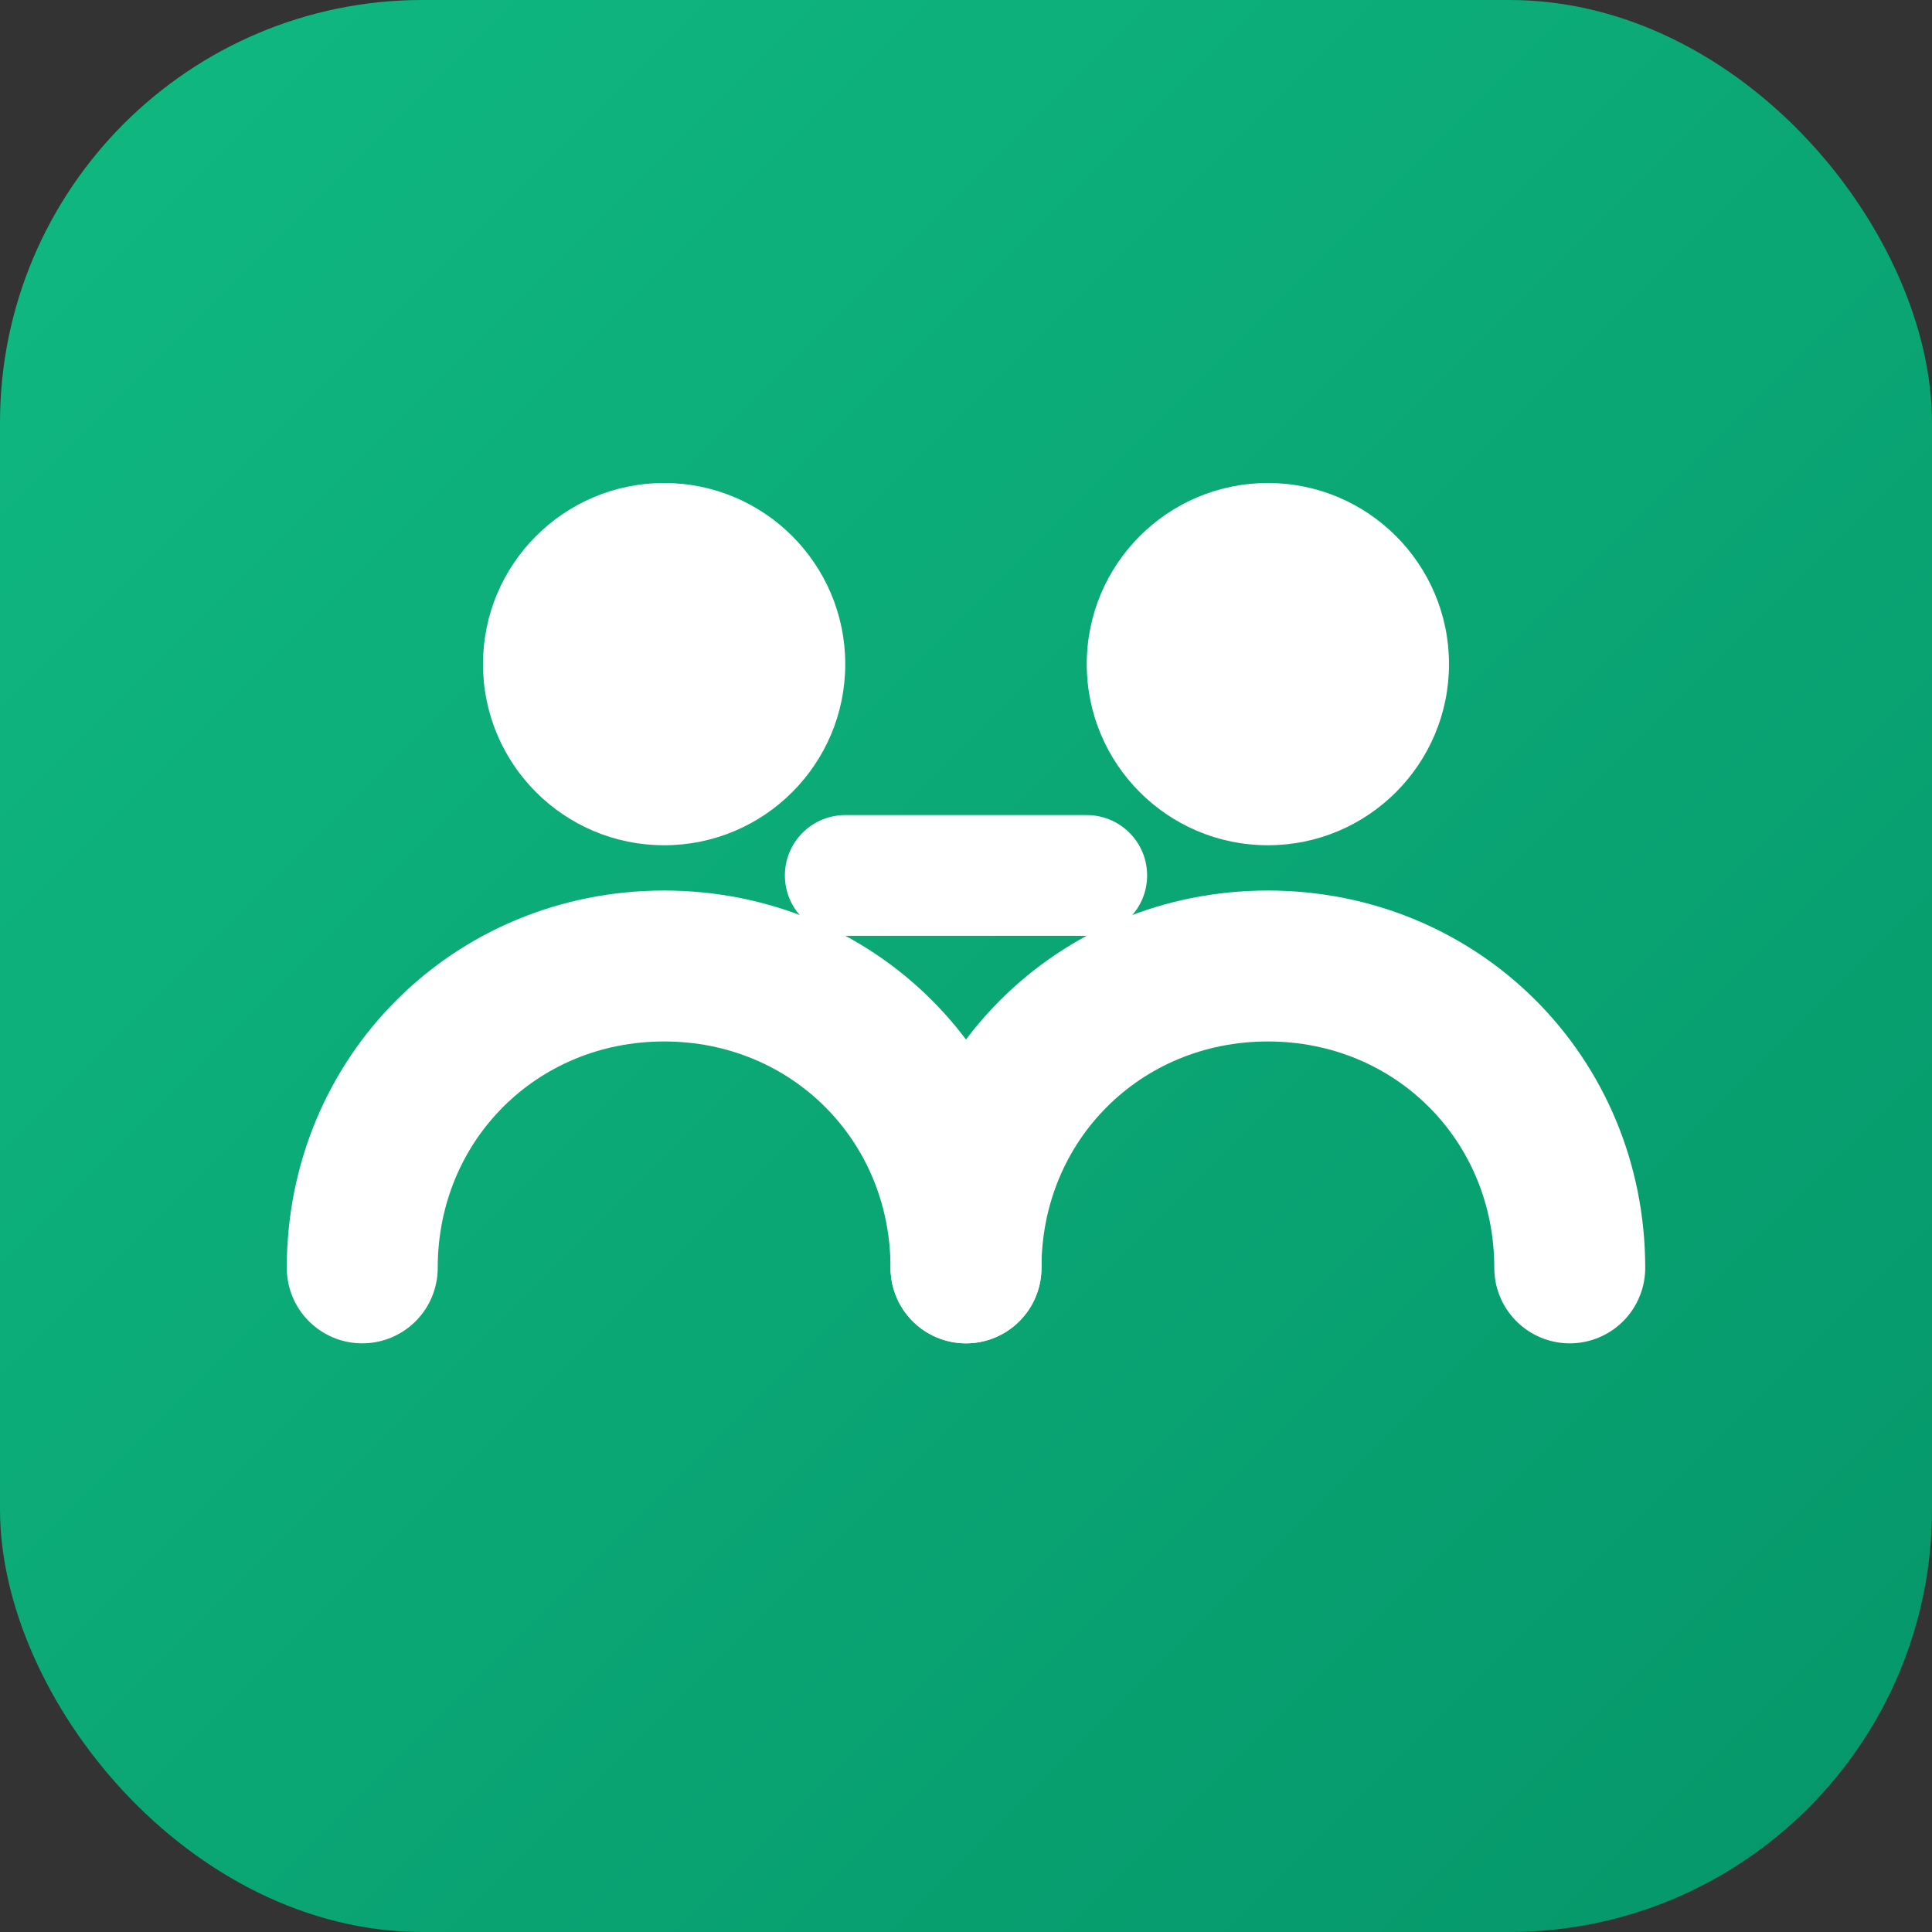
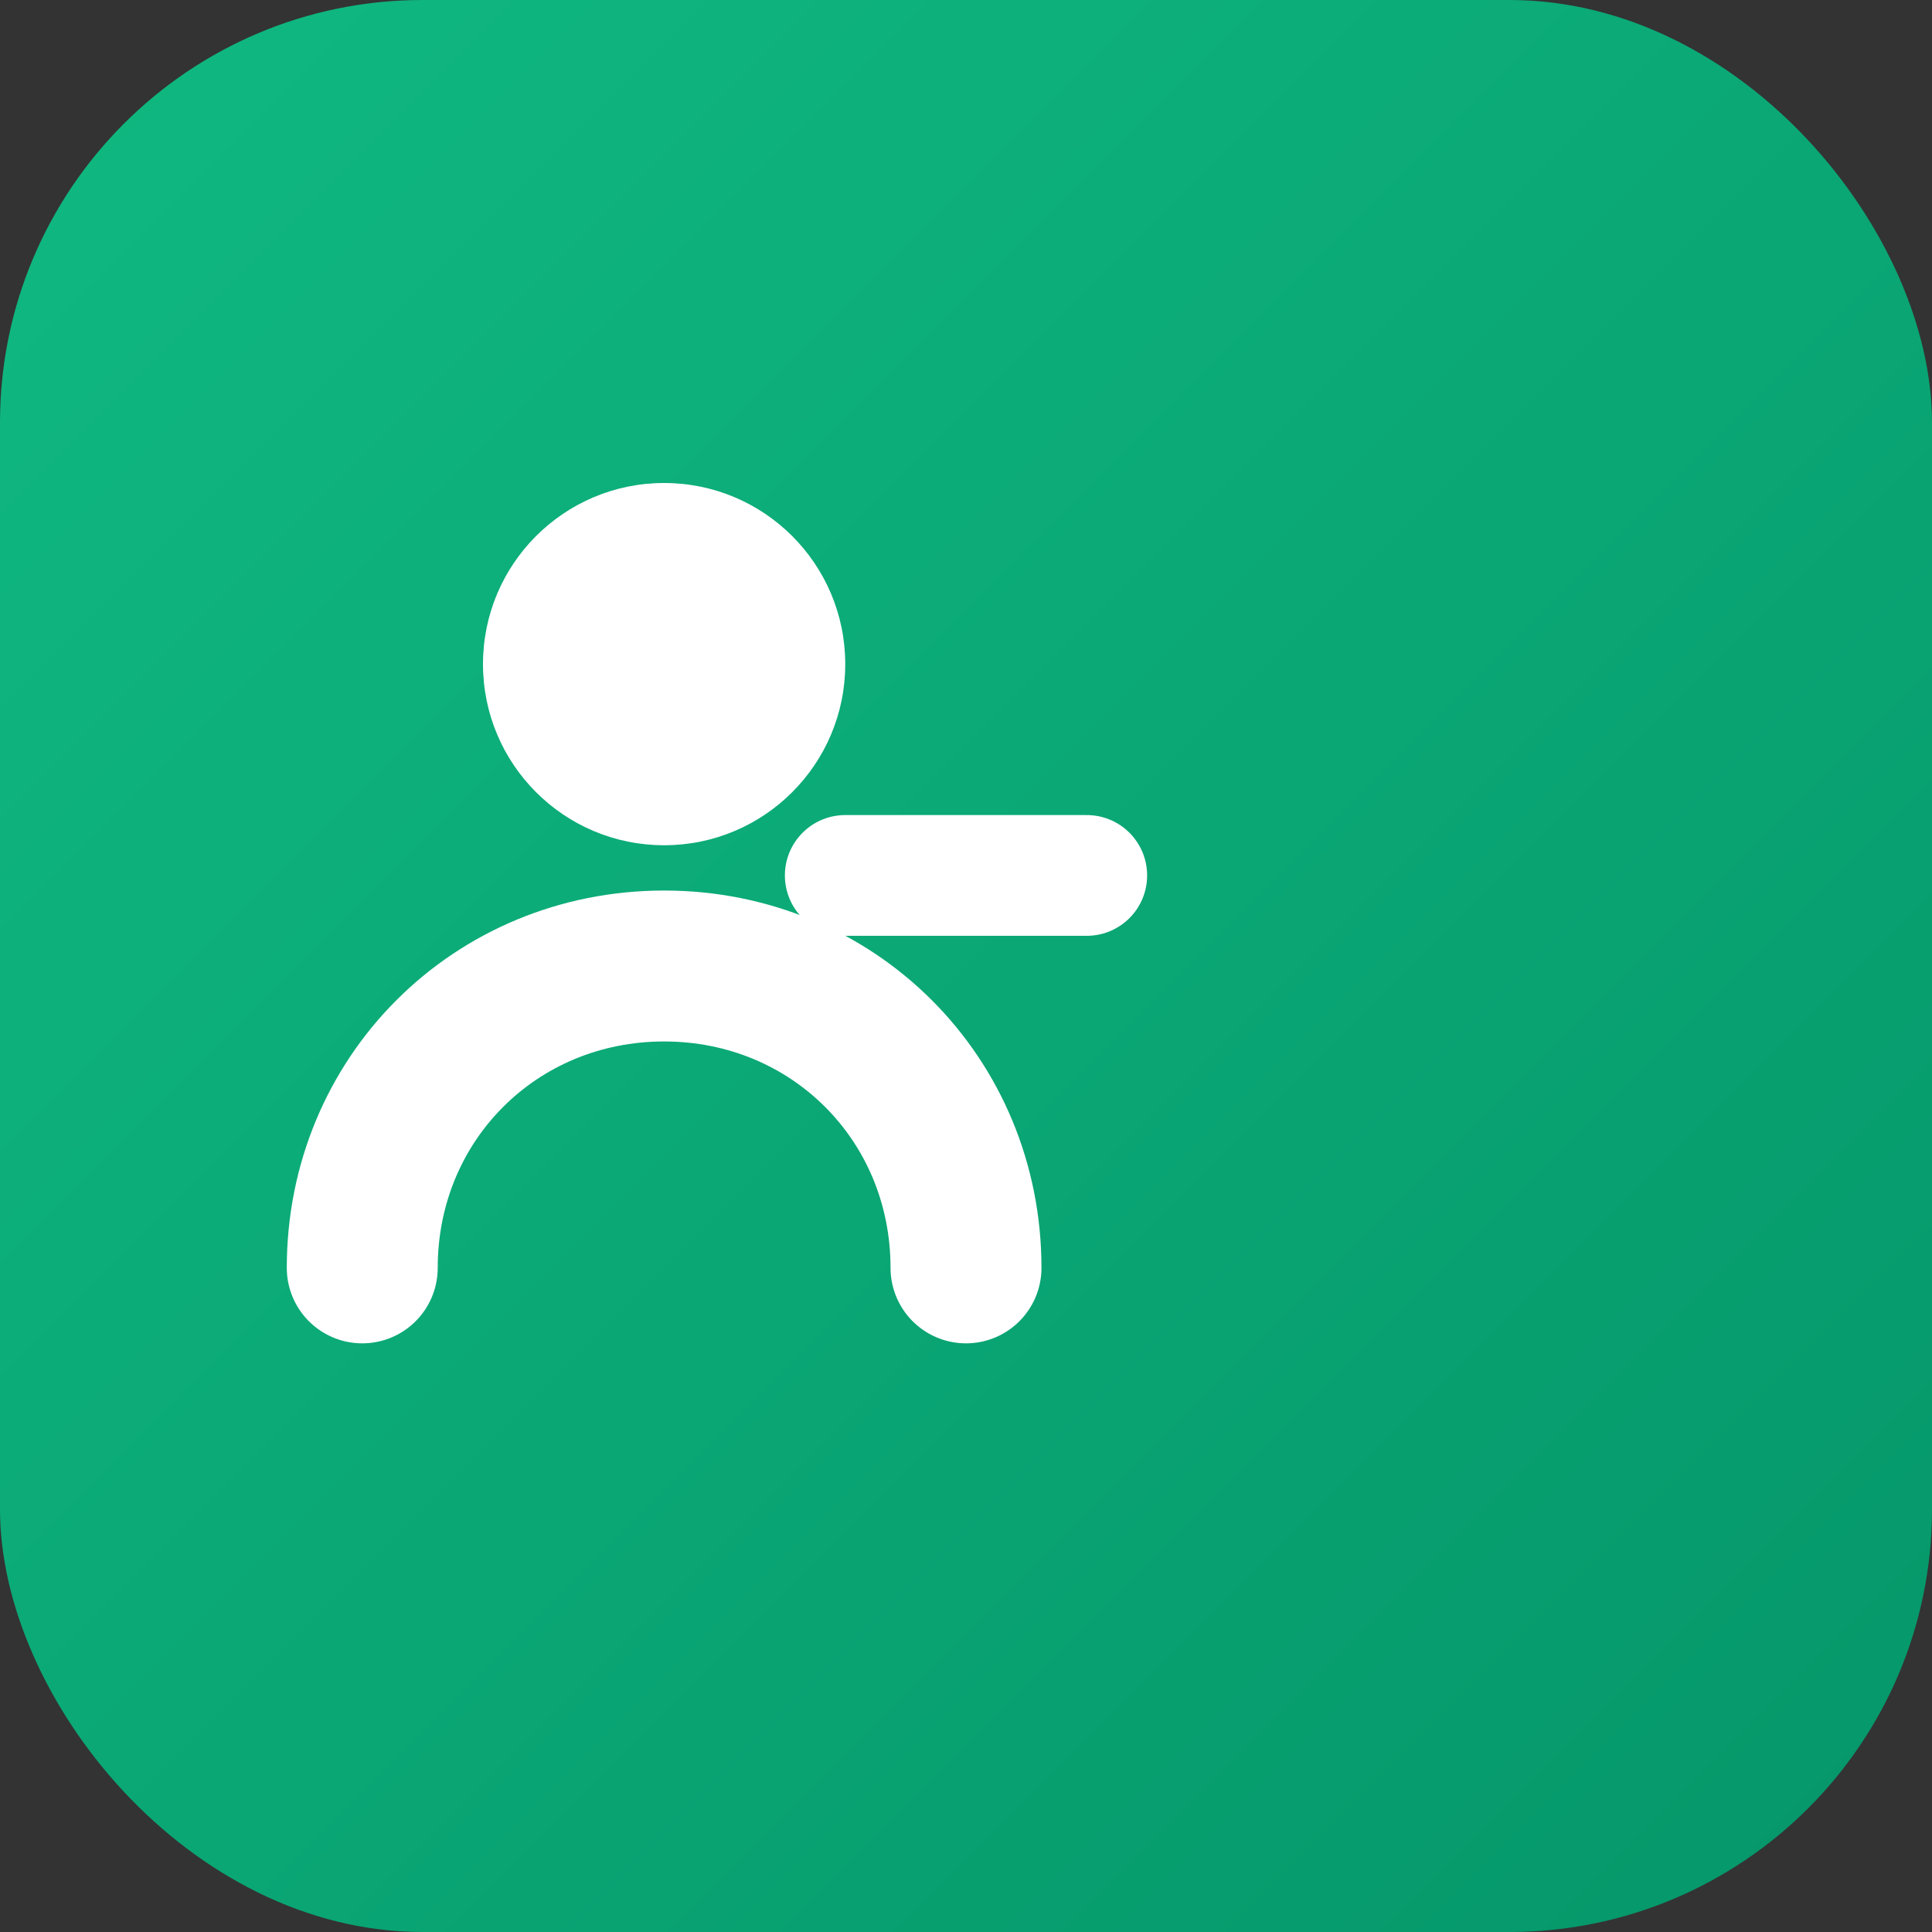
<svg xmlns="http://www.w3.org/2000/svg" viewBox="0 0 32 32">
  <rect x="0" y="0" width="32" height="32" fill="#333333" stroke="none" />
  <defs>
    <linearGradient id="bg" x1="0%" y1="0%" x2="100%" y2="100%">
      <stop offset="0%" style="stop-color:#10b981" />
      <stop offset="100%" style="stop-color:#059669" />
    </linearGradient>
  </defs>
  <rect width="32" height="32" rx="7" fill="url(#bg)" />
  <circle cx="11" cy="11" r="3" fill="white" />
  <path d="M6 21c0-2.8 2.2-5 5-5s5 2.2 5 5" stroke="white" stroke-width="2.5" fill="none" stroke-linecap="round" />
-   <circle cx="21" cy="11" r="3" fill="white" />
-   <path d="M16 21c0-2.8 2.2-5 5-5s5 2.2 5 5" stroke="white" stroke-width="2.5" fill="none" stroke-linecap="round" />
  <path d="M14 14.5h4" stroke="white" stroke-width="2" stroke-linecap="round" />
</svg>